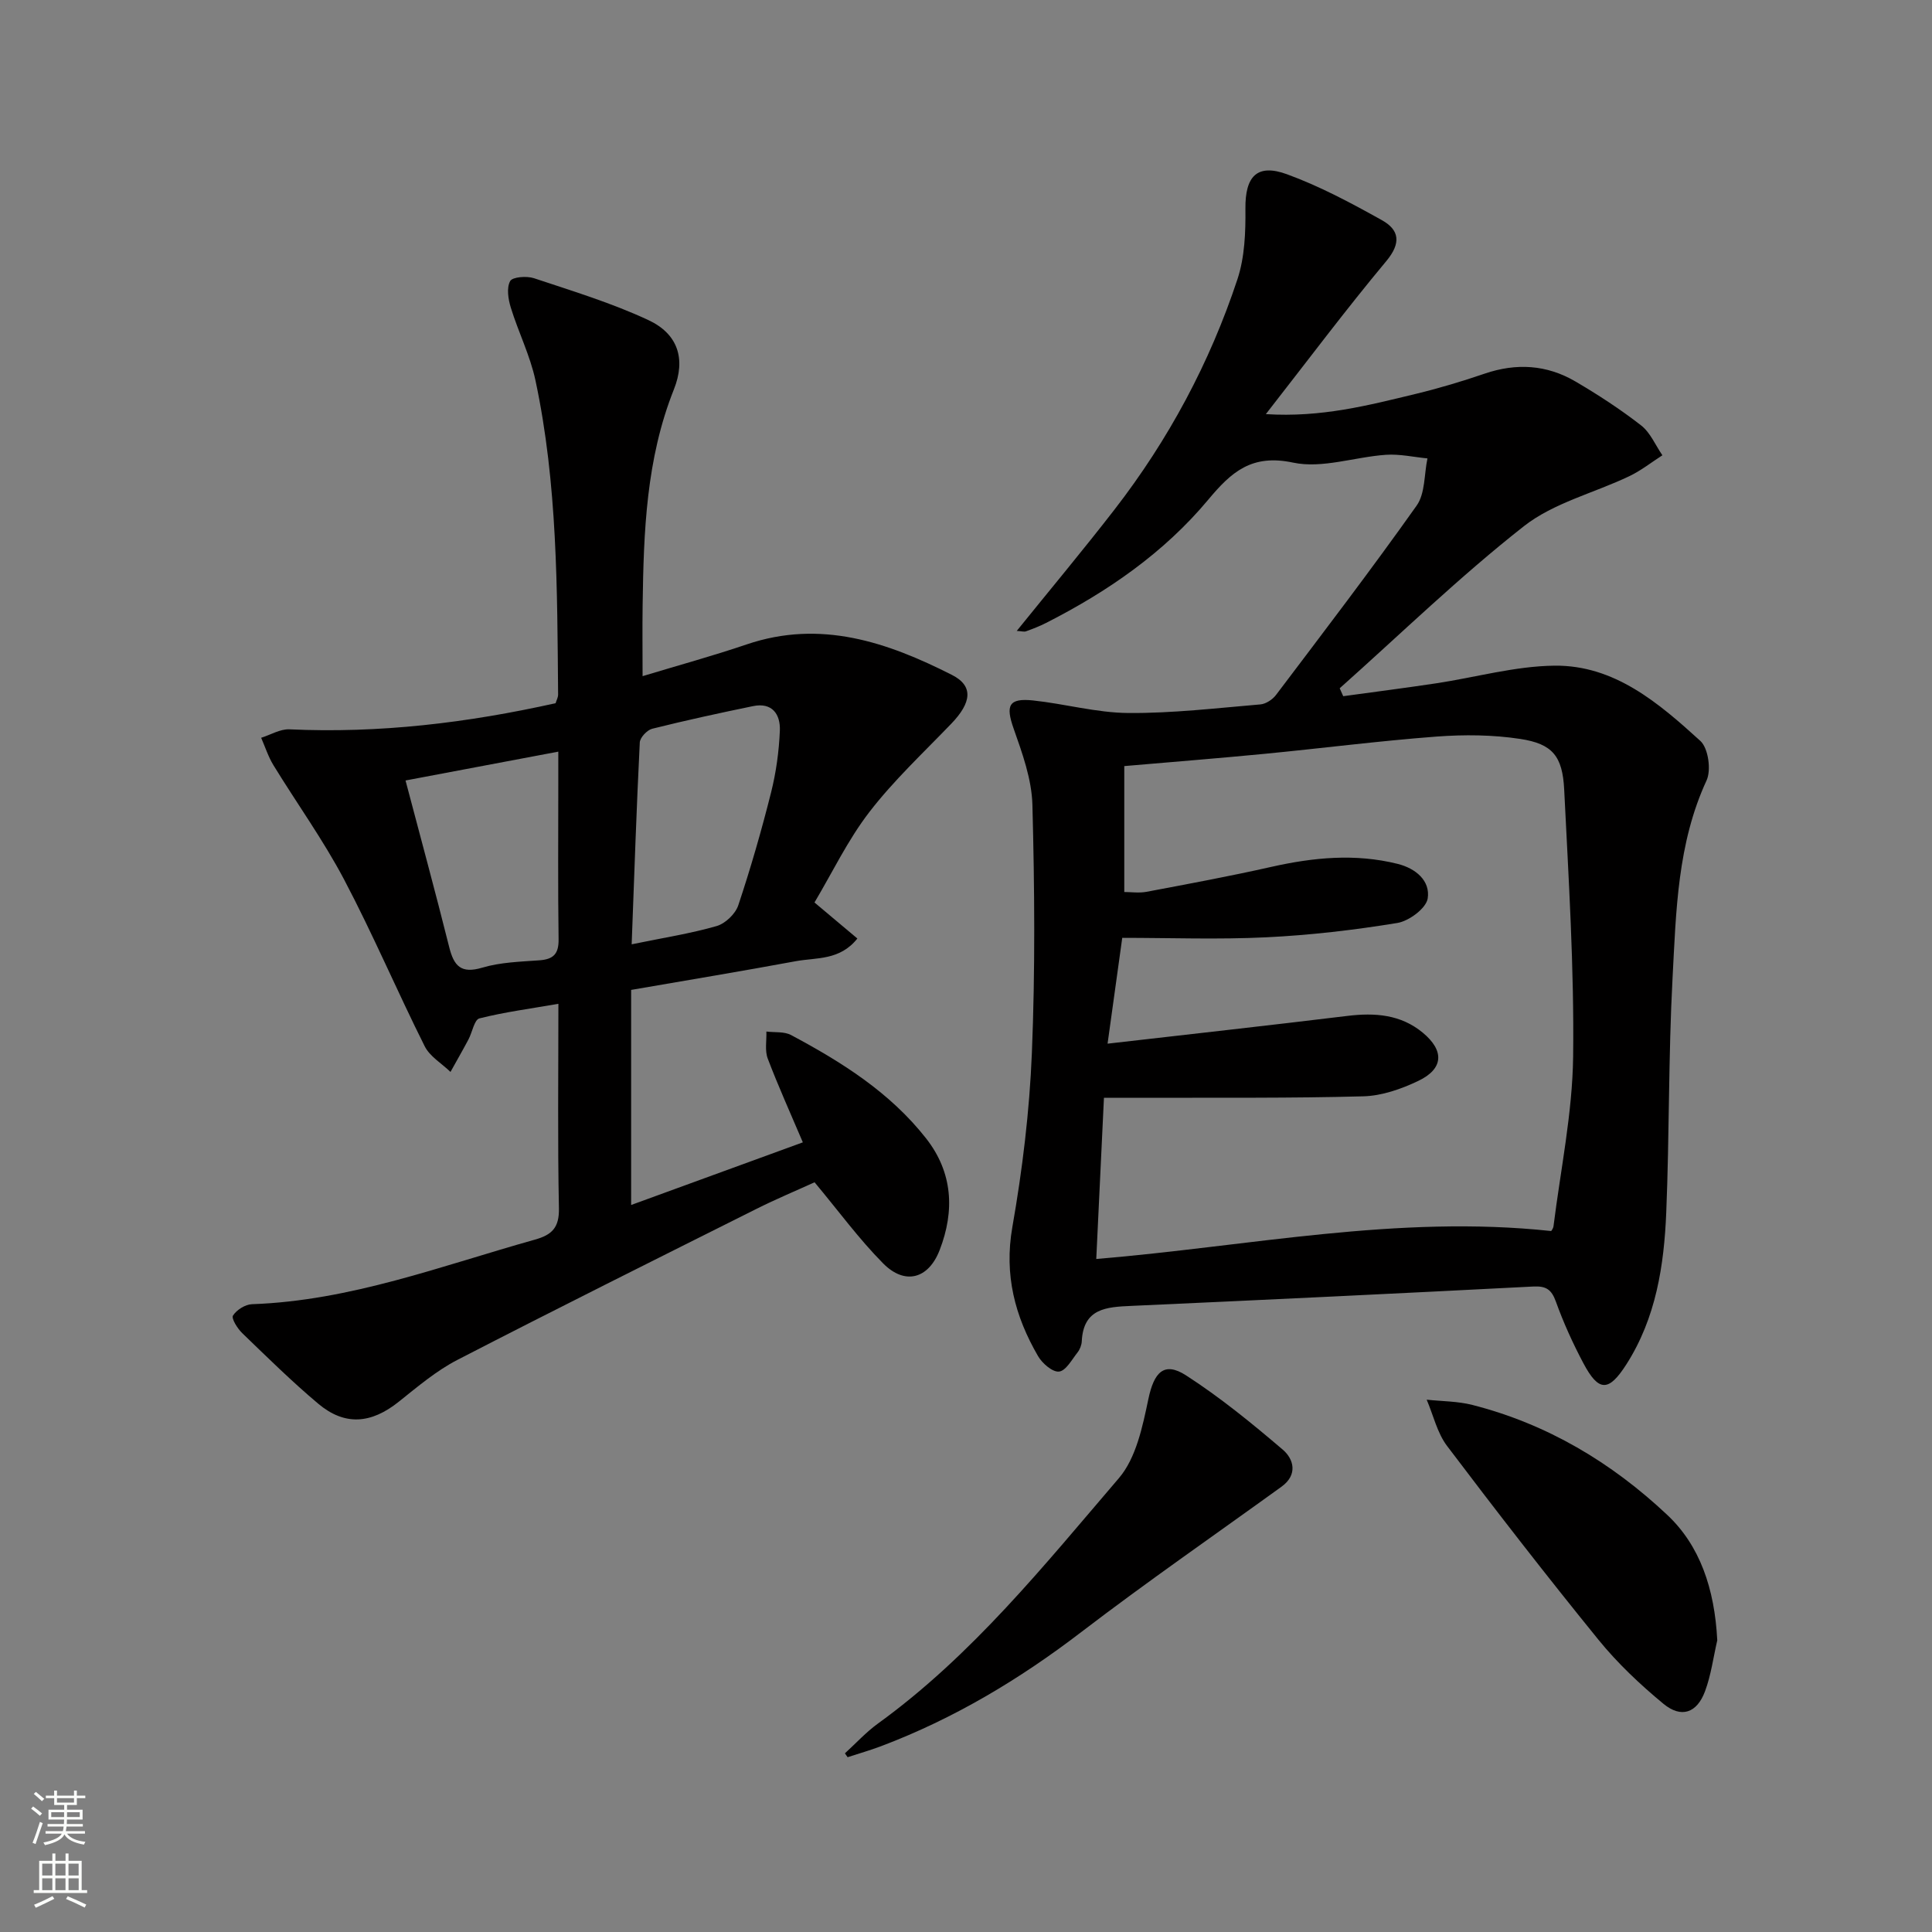
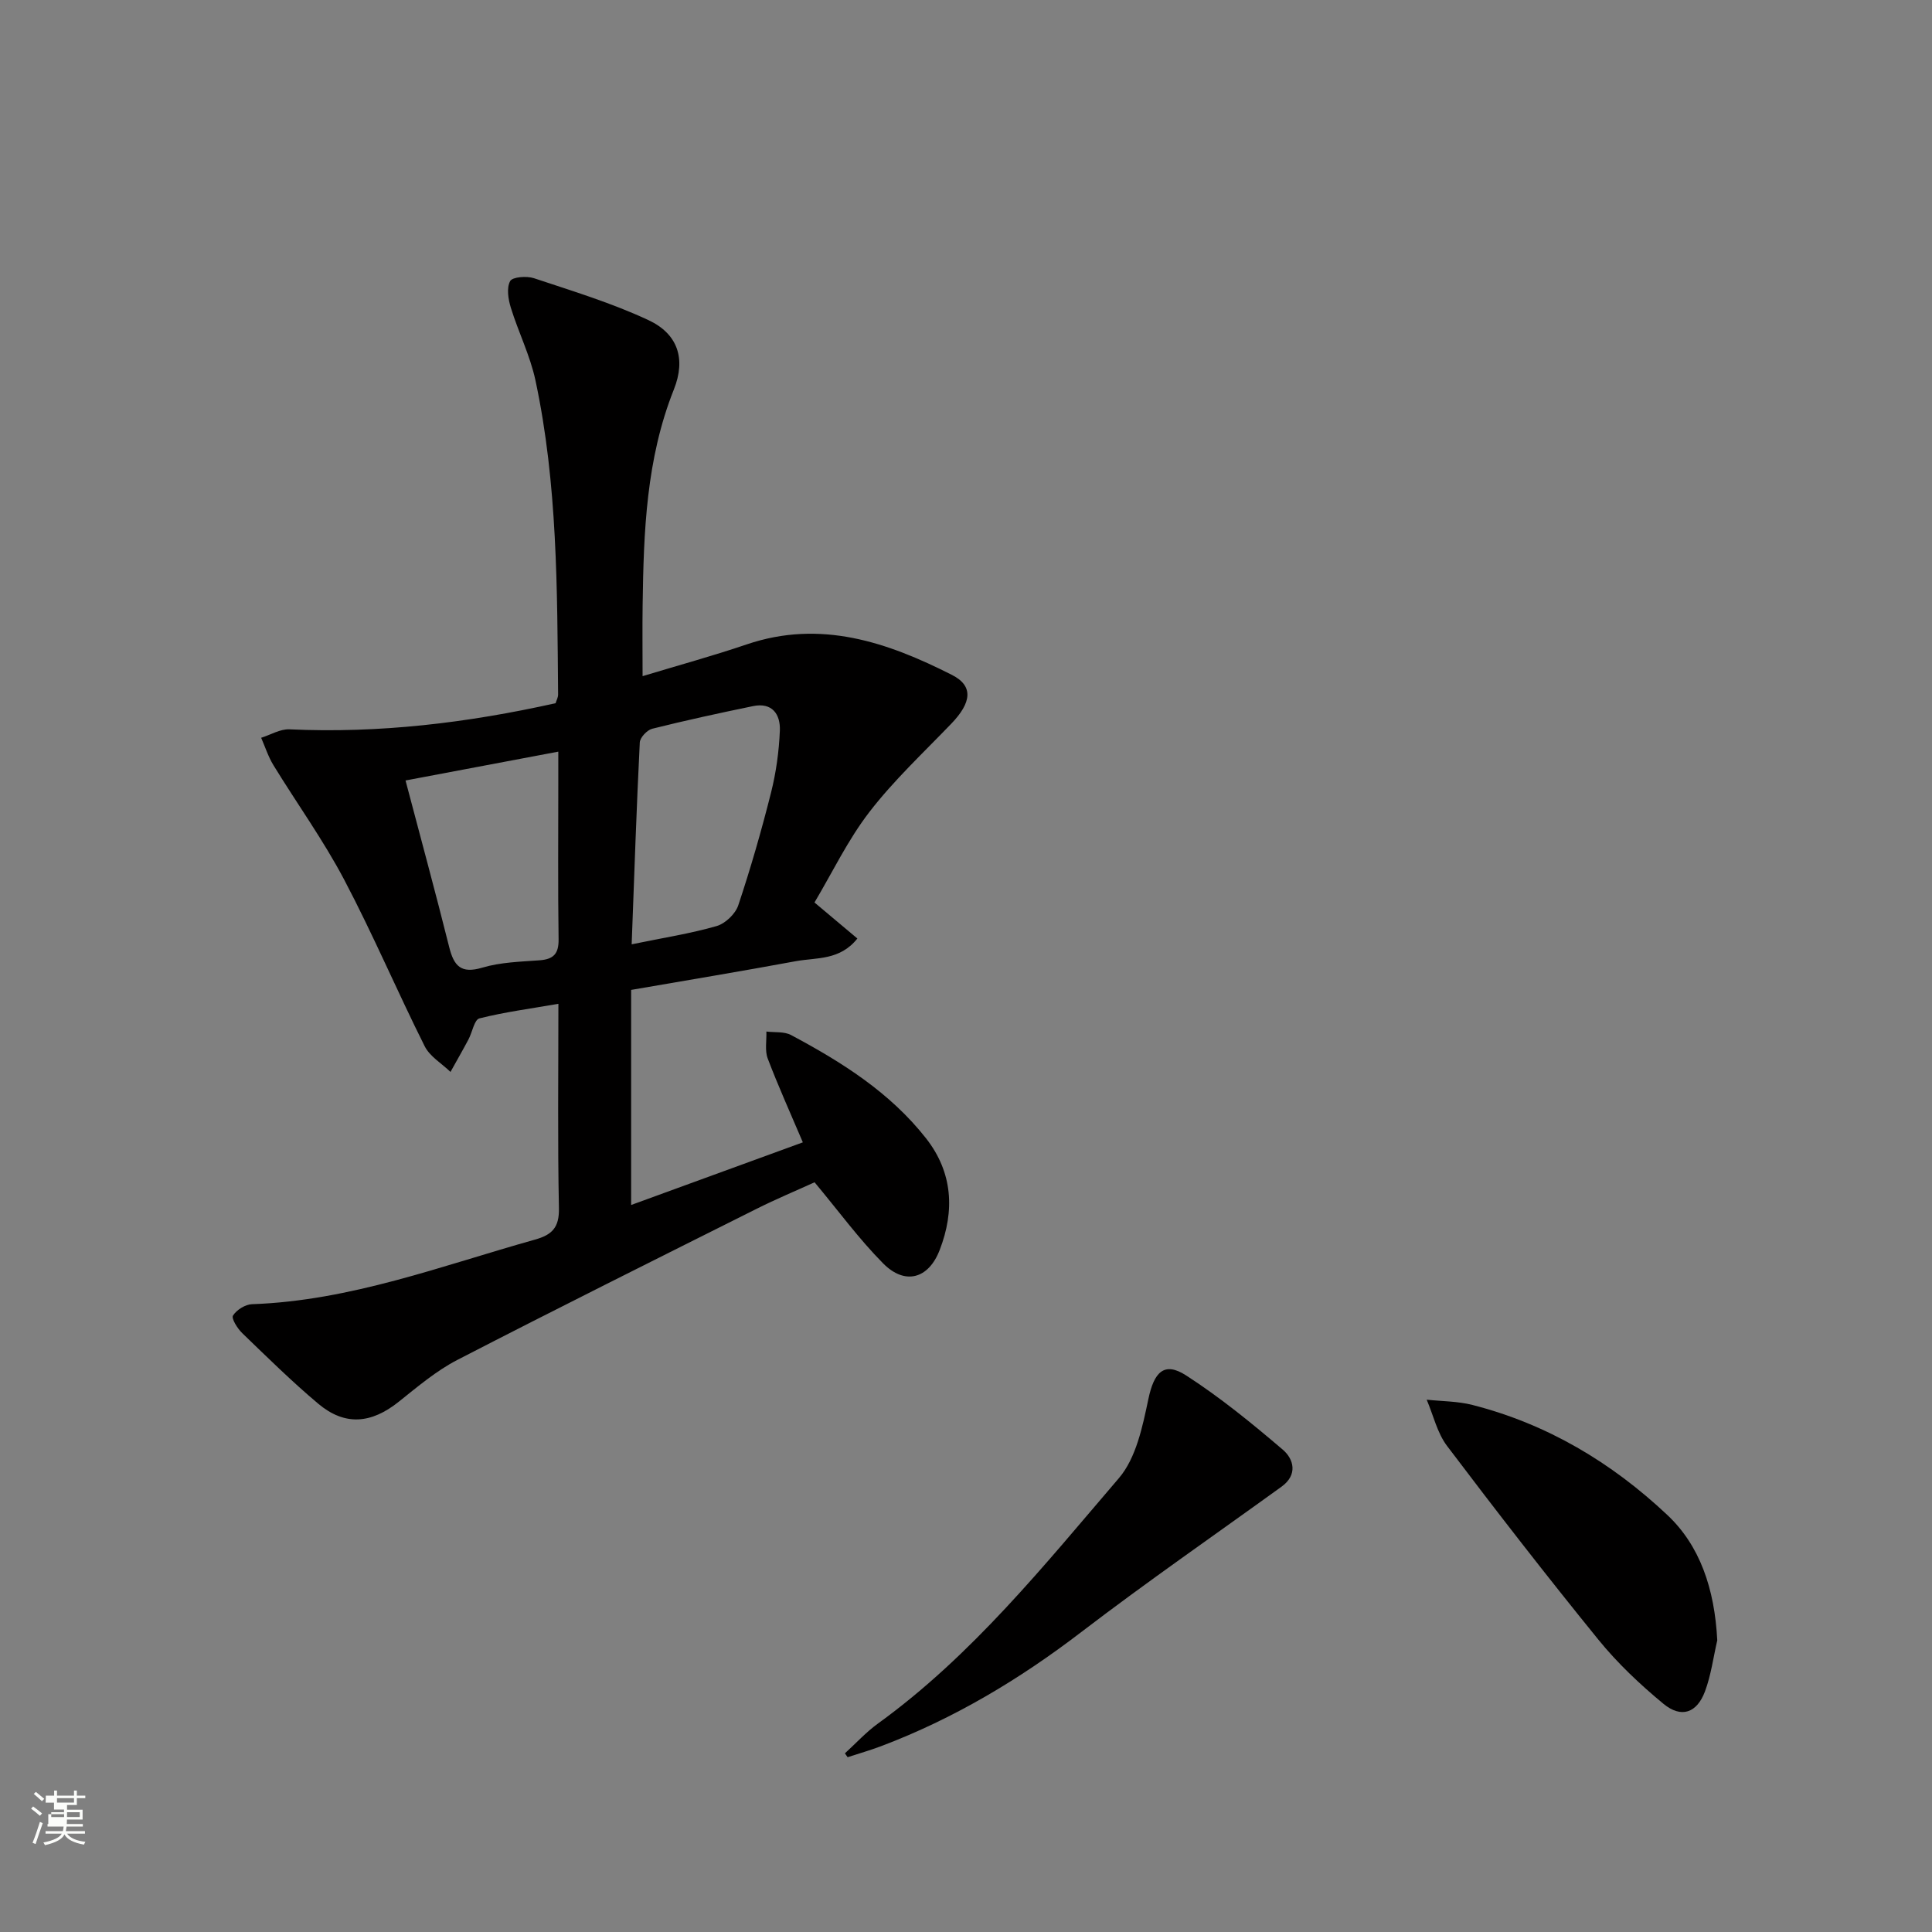
<svg xmlns="http://www.w3.org/2000/svg" enable-background="new 0 0 400 400" viewBox="0 0 400 400">
  <rect x="0" y="0" width="400" height="400" fill="#808080" stroke="none" />
  <g fill="#010000">
-     <path d="m210.51 130.62c6.93-8.58 13.73-16.72 20.22-25.1 11.19-14.45 19.75-30.41 25.48-47.74 1.5-4.55 1.69-9.69 1.64-14.55-.07-6.67 2.36-9.44 8.61-7.15 6.8 2.48 13.29 5.96 19.64 9.5 3.64 2.03 4.04 4.74.9 8.5-8.37 10.03-16.21 20.51-24.92 31.66 11.49.73 21.25-1.83 31-4.18 4.84-1.17 9.62-2.6 14.33-4.21 6.54-2.23 12.83-1.84 18.73 1.61 4.72 2.76 9.33 5.77 13.64 9.12 1.91 1.49 2.96 4.09 4.4 6.18-2.27 1.46-4.42 3.17-6.83 4.32-7.29 3.49-15.66 5.51-21.84 10.36-13.3 10.44-25.49 22.29-38.14 33.56.24.55.49 1.09.73 1.64 6.4-.88 12.81-1.7 19.2-2.66 8.19-1.23 16.35-3.57 24.54-3.66 12.41-.14 21.59 7.74 30.2 15.58 1.64 1.49 2.28 6.02 1.29 8.17-6.06 13.1-6.31 27.13-7.05 41-.86 16.12-.64 32.29-1.3 48.42-.45 11.01-2.12 21.87-8.24 31.46-3.68 5.76-5.75 5.77-8.94-.25-2.17-4.1-4.11-8.37-5.68-12.74-.91-2.51-2.04-3.23-4.67-3.1-27.73 1.43-55.47 2.76-83.21 4.01-5.16.23-9.94.49-10.27 7.33-.04.79-.39 1.69-.88 2.31-1.17 1.48-2.41 3.8-3.82 3.96-1.35.15-3.49-1.7-4.36-3.21-4.78-8.24-7.04-16.81-5.32-26.67 2.09-11.91 3.56-24.03 4.05-36.1.7-17.09.56-34.24.11-51.35-.14-5.31-2.09-10.69-3.89-15.8-1.68-4.77-1.05-6.35 4.02-5.82 6.6.7 13.15 2.55 19.73 2.6 9.11.07 18.23-1.01 27.34-1.78 1.14-.1 2.51-1 3.23-1.95 9.82-12.99 19.71-25.93 29.12-39.21 1.79-2.52 1.54-6.48 2.24-9.77-2.86-.28-5.75-.94-8.58-.75-6.45.44-13.21 2.9-19.23 1.62-8.57-1.82-12.77 1.91-17.58 7.68-9.18 11-20.84 19.04-33.57 25.51-1.33.68-2.73 1.22-4.14 1.73-.39.16-.9-.02-1.93-.08zm16.46 130.04c31.67-2.63 62.37-9.21 94.16-5.79-.07.13.43-.42.51-1.02 1.46-11.68 3.91-23.36 4.06-35.06.23-18.42-.94-36.87-1.85-55.29-.34-6.97-2.44-9.49-9.08-10.51-5.69-.87-11.61-.92-17.36-.49-11.91.9-23.77 2.43-35.67 3.58-9.4.91-18.81 1.65-28.97 2.53v26.07c1.37 0 3.04.25 4.6-.04 8.63-1.63 17.27-3.23 25.83-5.16 8.71-1.96 17.37-2.81 26.14-.63 3.79.94 6.82 3.51 6.25 7.17-.32 2.03-3.86 4.67-6.28 5.07-8.98 1.47-18.07 2.53-27.16 2.97-9.93.48-19.9.11-29.8.11-1.09 7.87-2.02 14.51-3.04 21.91 16.78-1.93 33.24-3.75 49.68-5.75 5.67-.69 11.01-.3 15.56 3.46 4.54 3.75 4.33 7.5-.91 10-3.52 1.68-7.54 3.09-11.38 3.19-14.94.41-29.9.26-44.84.31-2.77.01-5.53 0-8.86 0-.54 11.28-1.06 22.17-1.59 33.37z" />
    <path d="m130.67 204.95v44.53c11.79-4.3 23.57-8.6 35.55-12.97-2.61-6.15-5.12-11.68-7.27-17.35-.63-1.66-.21-3.72-.28-5.59 1.72.22 3.69-.04 5.12.73 10.47 5.58 20.47 11.87 27.93 21.37 5.55 7.07 5.97 15 2.83 23.13-2.31 6-7.2 7.33-11.71 2.77-5-5.05-9.23-10.85-14.19-16.79-3.69 1.68-7.95 3.46-12.06 5.52-20.67 10.35-41.35 20.65-61.89 31.25-4.38 2.26-8.26 5.57-12.15 8.67-5.71 4.56-11.15 5.04-16.68.39-5.47-4.6-10.58-9.64-15.73-14.61-.98-.95-2.28-3.03-1.9-3.63.74-1.17 2.53-2.3 3.93-2.35 20.4-.71 39.27-7.96 58.58-13.37 3.54-.99 5.05-2.49 4.97-6.49-.28-13.8-.11-27.61-.11-42.33-5.83 1.01-11.17 1.71-16.36 3.02-1.05.27-1.47 2.88-2.26 4.36-1.2 2.26-2.48 4.48-3.72 6.72-1.82-1.76-4.29-3.2-5.35-5.33-5.72-11.43-10.73-23.23-16.69-34.53-4.32-8.18-9.78-15.75-14.62-23.65-1.07-1.75-1.71-3.77-2.54-5.67 1.95-.61 3.92-1.83 5.84-1.75 18.58.86 36.84-1.33 55.12-5.41.17-.58.52-1.18.52-1.79-.19-21.78-.11-43.61-4.69-65.05-1.1-5.14-3.54-9.99-5.1-15.05-.54-1.75-.91-4.08-.14-5.5.47-.87 3.42-1.1 4.93-.6 7.99 2.66 16.11 5.13 23.71 8.68 6.09 2.85 7.78 8.02 5.26 14.35-5.74 14.4-6.26 29.46-6.47 44.6-.07 4.73-.01 9.46-.01 14.76 7.37-2.23 14.53-4.19 21.55-6.57 15.3-5.2 29.12-.47 42.51 6.32 4.49 2.28 4.07 5.72-.17 10.12-5.75 5.98-11.88 11.7-16.92 18.24-4.49 5.82-7.72 12.61-11.38 18.75 3.47 2.92 6.09 5.11 8.88 7.46-3.63 4.56-8.44 3.92-12.67 4.68-11.14 2.06-22.27 3.91-34.17 5.96zm.11-9.44c6.65-1.37 12.21-2.23 17.59-3.78 1.8-.52 3.89-2.52 4.48-4.29 2.57-7.7 4.82-15.52 6.8-23.4 1.04-4.15 1.63-8.47 1.81-12.75.14-3.38-1.56-5.93-5.58-5.09-6.98 1.44-13.94 2.95-20.85 4.68-1.06.27-2.52 1.82-2.57 2.84-.68 13.58-1.13 27.16-1.68 41.79zm-46.82-33.92c3.11 11.81 6.2 23.12 9.04 34.49.98 3.91 2.43 5.58 6.86 4.26 3.76-1.12 7.87-1.23 11.84-1.52 2.9-.21 3.99-1.35 3.95-4.35-.15-10.66-.06-21.32-.06-31.98 0-2.07 0-4.15 0-6.87-10.62 2-20.36 3.84-31.63 5.97z" />
    <path d="m174.93 363.01c2.27-2.07 4.36-4.37 6.83-6.16 19.5-14.11 34.43-32.77 49.89-50.81 3.58-4.18 4.91-10.7 6.11-16.39 1.16-5.52 3.23-7.84 7.8-4.89 7.06 4.55 13.63 9.92 20.03 15.38 2.3 1.97 3.13 5.21-.26 7.66-13.85 10.01-27.92 19.74-41.49 30.12-12.77 9.78-26.36 17.91-41.4 23.6-2.28.86-4.63 1.53-6.95 2.29-.19-.26-.37-.53-.56-.8z" />
    <path d="m355.54 339.62c-.82 3.53-1.28 7.19-2.54 10.56-1.68 4.5-4.92 5.62-8.62 2.56-4.84-4-9.49-8.39-13.44-13.25-10.7-13.17-21.11-26.59-31.34-40.12-2.05-2.71-2.84-6.36-4.22-9.58 3.16.34 6.42.31 9.47 1.09 15.47 3.95 28.79 11.9 40.34 22.77 6.71 6.3 9.81 15.21 10.35 25.97z" />
  </g>
-   <path d="m6.44 374.46.42-.45c.65.47 1.27.95 1.85 1.44l-.45.49c-.65-.56-1.25-1.06-1.82-1.48m.93 7.33-.63-.26c.55-1.36 1.05-2.8 1.52-4.33.19.1.38.19.59.27-.46 1.29-.95 2.73-1.48 4.32m-.38-10.38.44-.42c.43.34 1.01.82 1.74 1.44l-.49.49c-.53-.51-1.09-1.01-1.69-1.51m2.5.35h1.72v-1.04h.59v1.04h3.52v-1.04h.59v1.04h1.75v.53h-1.75v1.42h-2.03v.97h3.22v2.03h-3.24c0 .35-.01.66-.03.93h3.32v.53h-3.37c-.03.27-.08.58-.15.94h3.96v.53h-3.71c.67.92 1.93 1.48 3.79 1.68-.13.24-.23.44-.29.59-2.13-.38-3.48-1.08-4.04-2.12-.43.97-1.77 1.72-4.03 2.23-.09-.19-.2-.37-.33-.55 2.1-.42 3.37-1.03 3.81-1.83h-3.36v-.53h3.58c.08-.29.13-.61.16-.94h-3.33v-.53h3.39c.02-.27.04-.58.04-.93h-3.23v-2.03h3.25v-.97h-2.07v-1.42h-1.73zm1.12 3.44v1h2.65c.01-.3.02-.44.01-.4v-.25-.35zm1.19-2h3.52v-.91h-3.52zm4.71 2h-2.63v.59c0 .15-.01.28-.01.4h2.64z" fill="#fbfcfa" />
-   <path d="m13.56 383.74h.63v1.52h2.72v6.07h1.13v.6h-11.06v-.6h1.13v-6.07h2.73v-1.52h.63v1.52h2.1v-1.52zm-2.69 8.83.38.56c-1.24.63-2.53 1.25-3.85 1.85-.1-.21-.21-.42-.34-.63 1.36-.55 2.63-1.15 3.81-1.78m-2.13-4.27h2.1v-2.45h-2.1zm0 3.04h2.1v-2.46h-2.1zm2.72-3.04h2.1v-2.45h-2.1zm0 3.04h2.1v-2.46h-2.1zm6.07 3.6c-1.41-.71-2.7-1.3-3.86-1.78l.35-.56c1.45.62 2.75 1.19 3.84 1.72zm-1.25-9.09h-2.1v2.45h2.1zm-2.09 5.49h2.1v-2.46h-2.1z" fill="#fbfcfa" />
+   <path d="m6.44 374.46.42-.45c.65.47 1.27.95 1.85 1.44l-.45.49c-.65-.56-1.25-1.06-1.82-1.48m.93 7.33-.63-.26c.55-1.36 1.05-2.8 1.52-4.33.19.1.38.19.59.27-.46 1.29-.95 2.73-1.48 4.32m-.38-10.38.44-.42c.43.34 1.01.82 1.74 1.44l-.49.49c-.53-.51-1.09-1.01-1.69-1.51m2.5.35h1.72v-1.04h.59v1.04h3.52v-1.04h.59v1.04h1.75v.53h-1.75v1.42h-2.03v.97h3.22v2.03h-3.24c0 .35-.01.66-.03.93h3.32v.53h-3.37c-.03.27-.08.58-.15.94h3.96v.53h-3.71c.67.92 1.93 1.48 3.79 1.68-.13.24-.23.44-.29.59-2.13-.38-3.48-1.08-4.04-2.12-.43.97-1.77 1.72-4.03 2.23-.09-.19-.2-.37-.33-.55 2.1-.42 3.37-1.03 3.81-1.83h-3.36v-.53h3.58c.08-.29.13-.61.16-.94h-3.33v-.53h3.39h-3.23v-2.03h3.25v-.97h-2.07v-1.42h-1.73zm1.12 3.44v1h2.65c.01-.3.02-.44.01-.4v-.25-.35zm1.19-2h3.52v-.91h-3.52zm4.71 2h-2.63v.59c0 .15-.01.28-.01.4h2.64z" fill="#fbfcfa" />
</svg>